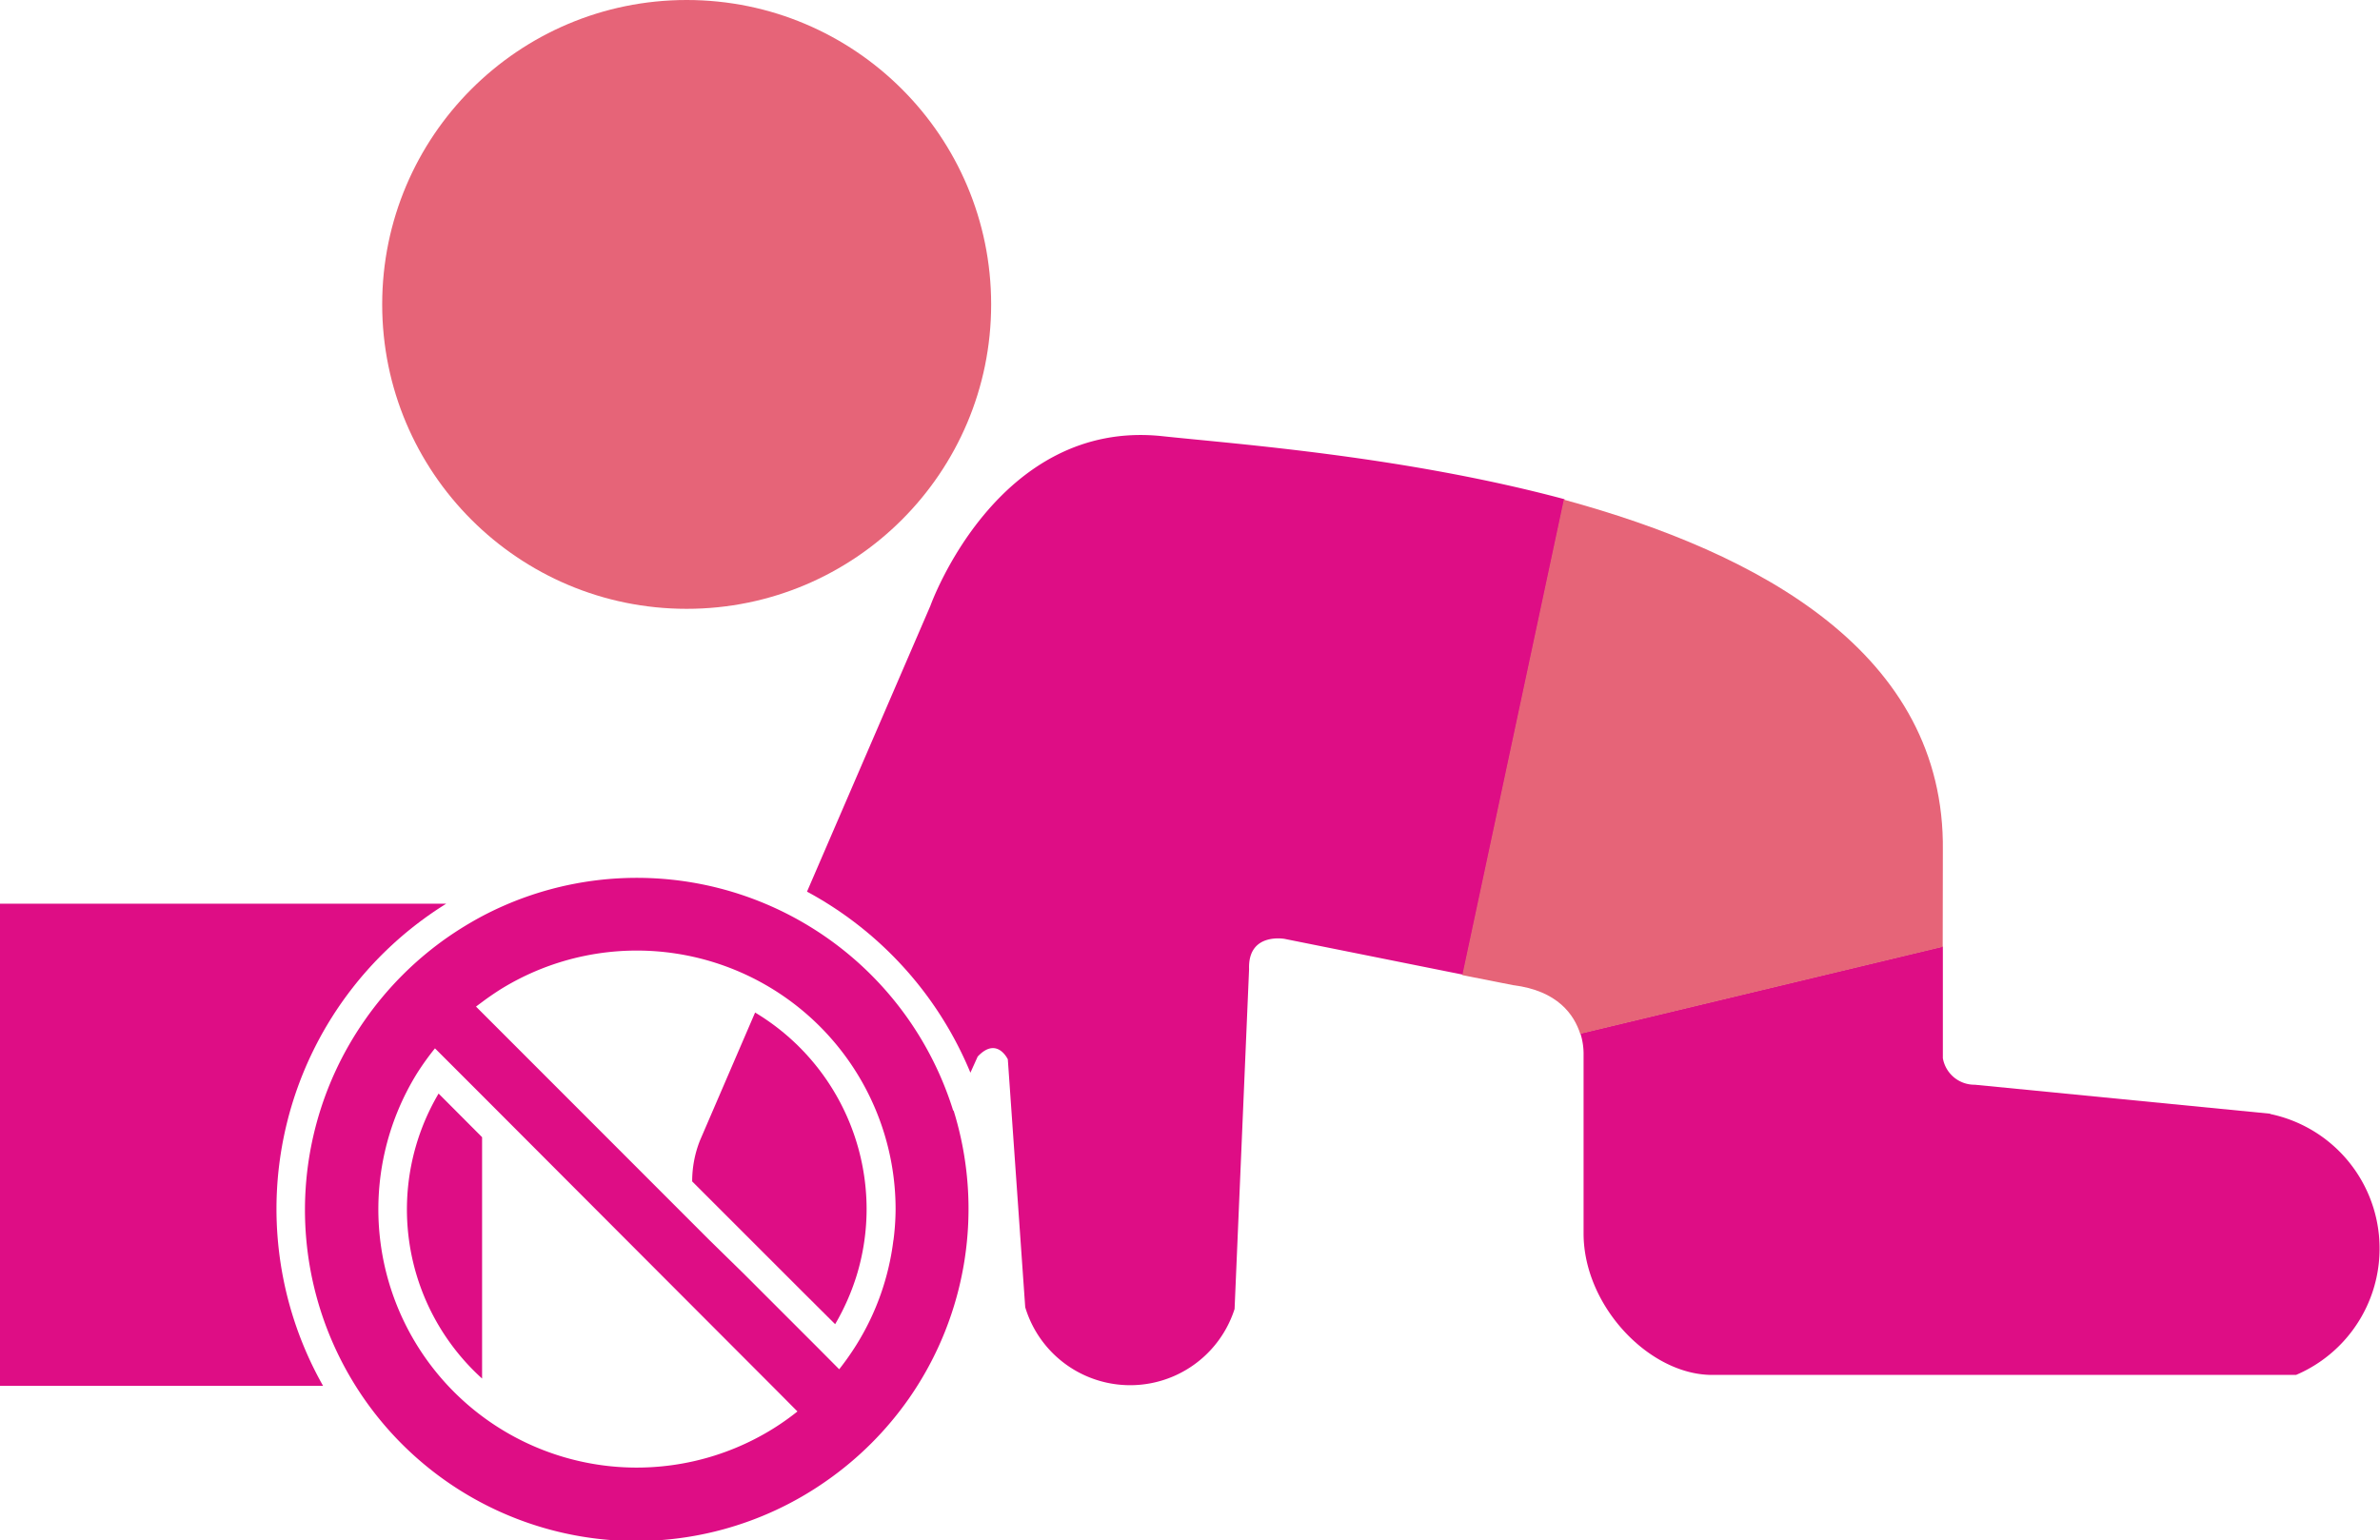
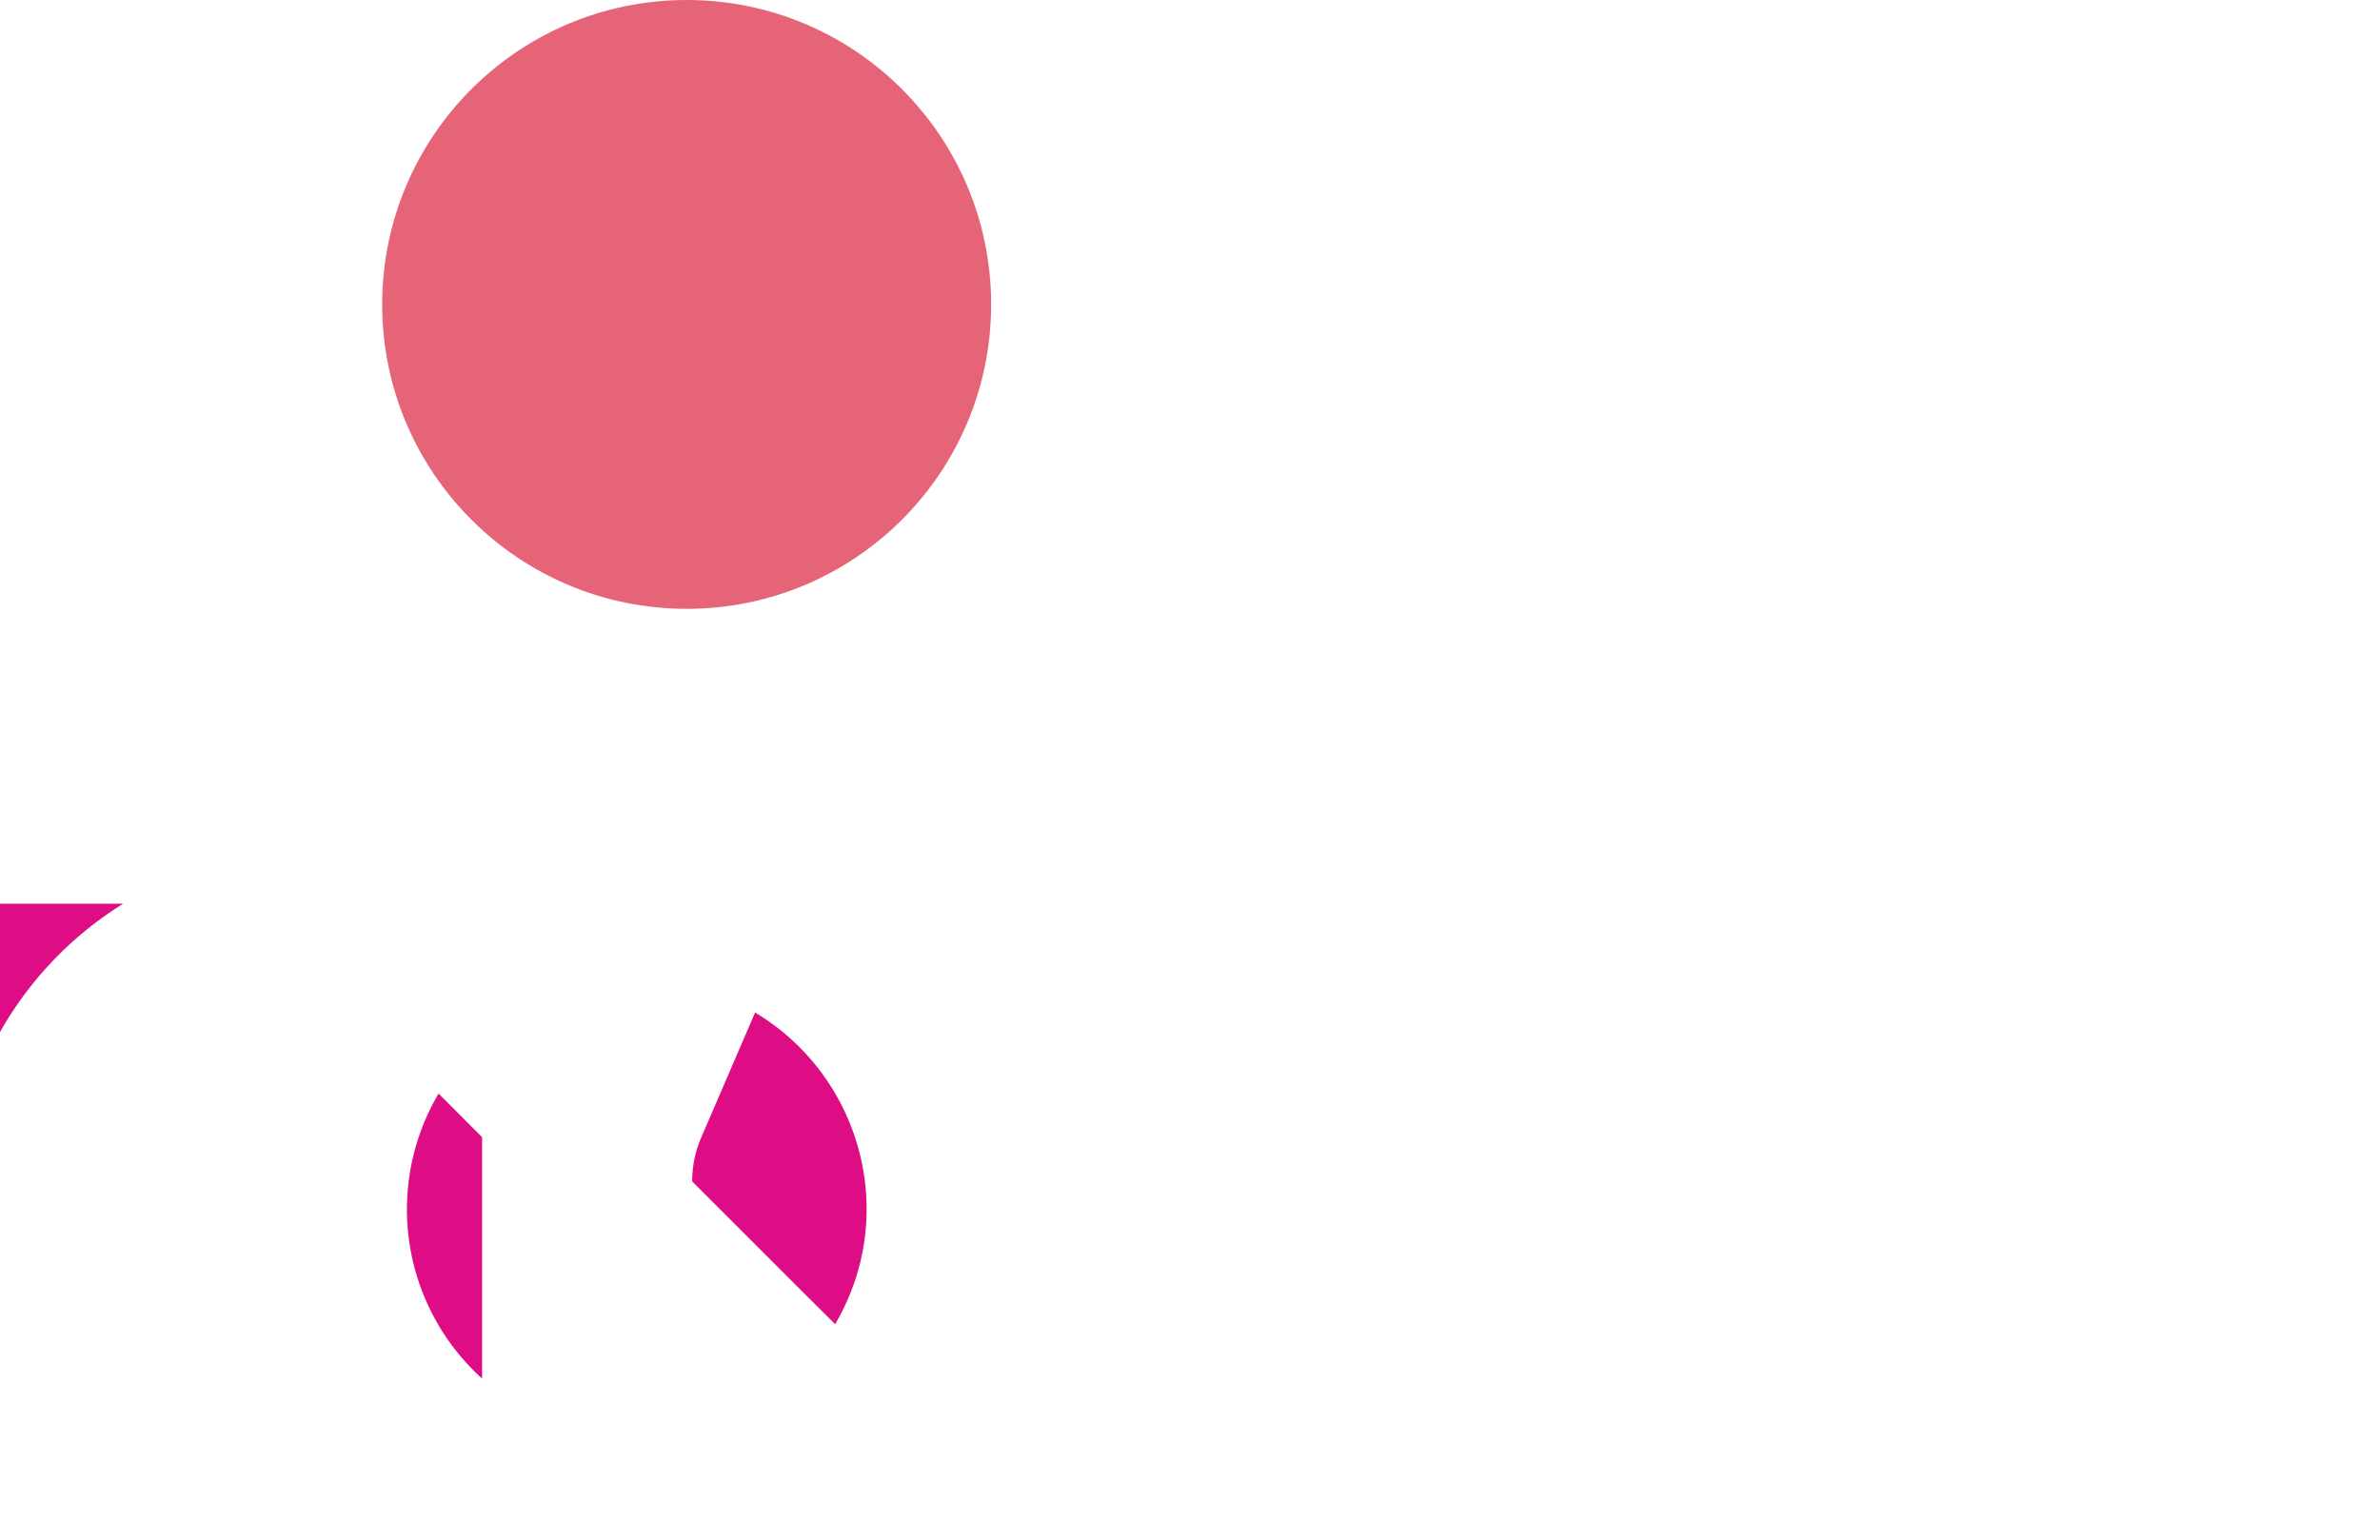
<svg xmlns="http://www.w3.org/2000/svg" viewBox="0 0 164.15 106.26">
  <defs>
    <style>.cls-1{fill:#de0d85;}.cls-2{fill:#e66478;}</style>
  </defs>
  <title>dryice_icon02</title>
  <g id="レイヤー_2" data-name="レイヤー 2">
    <g id="contents">
-       <path class="cls-1" d="M156.58,76.83l-20.38-2A2.21,2.21,0,0,1,134,73V65.29l-25,6a4.65,4.65,0,0,1,.22,1.5V85.09c0,5,4.53,9.76,8.87,9.76h40.27a9.48,9.48,0,0,0-1.78-18Z" />
-       <path class="cls-1" d="M80.17,30.09c-11.41-1.22-16,11.7-16,11.7L55.66,61.51A25.07,25.07,0,0,1,66.93,74l.5-1.11c1.33-1.42,2.08.19,2.08.19l1.2,17.1a7.56,7.56,0,0,0,14.44.12l1-23.45c-.09-2.55,2.45-2.08,2.45-2.08l12.31,2.47,7-32.8C96.82,31.47,85.31,30.64,80.17,30.09Z" />
-       <path class="cls-1" d="M30.78,62.34H0V95.6H22.28a24.79,24.79,0,0,1,8.5-33.26Z" />
+       <path class="cls-1" d="M30.78,62.34H0V95.6a24.79,24.79,0,0,1,8.5-33.26Z" />
      <path class="cls-1" d="M30.25,75.44a15.72,15.72,0,0,0,3,19.66V78.45Z" />
      <path class="cls-1" d="M52.08,69.85l-3.8,8.82a7.62,7.62,0,0,0-.54,2.83v0l7.53,7.53,2.33,2.32A16,16,0,0,0,59.08,88a15.65,15.65,0,0,0,.69-4.62A15.83,15.83,0,0,0,52.08,69.85Z" />
-       <path class="cls-1" d="M65.74,76.61A22.85,22.85,0,0,0,33.26,63.2a24.21,24.21,0,0,0-2.39,1.46,23,23,0,0,0-5.7,5.7A22.84,22.84,0,0,0,57,102.16a23,23,0,0,0,5.7-5.7,22.87,22.87,0,0,0,3.07-19.85ZM53.35,98.54A17.82,17.82,0,0,1,28.79,74,19.09,19.09,0,0,1,30,72.32l1.43,1.43,1.87,1.87L53.58,95.94,55,97.37A17.68,17.68,0,0,1,53.35,98.54Zm8.27-13a17.69,17.69,0,0,1-2.57,7.26,19.09,19.09,0,0,1-1.17,1.66l-1.42-1.43-5.18-5.18L48.9,85.52,34.26,70.87l-1-1-.43-.43.43-.32c.4-.3.81-.58,1.23-.85A17.85,17.85,0,0,1,61.77,83.41,17.19,17.19,0,0,1,61.62,85.58Z" />
      <circle class="cls-2" cx="47.36" cy="21" r="21" />
-       <path class="cls-2" d="M134,58.67c.16-13.62-12.66-20.53-26.14-24.2l-7,32.8,3.49.69c3.11.38,4.23,2.07,4.64,3.36l25-6Z" />
    </g>
  </g>
</svg>